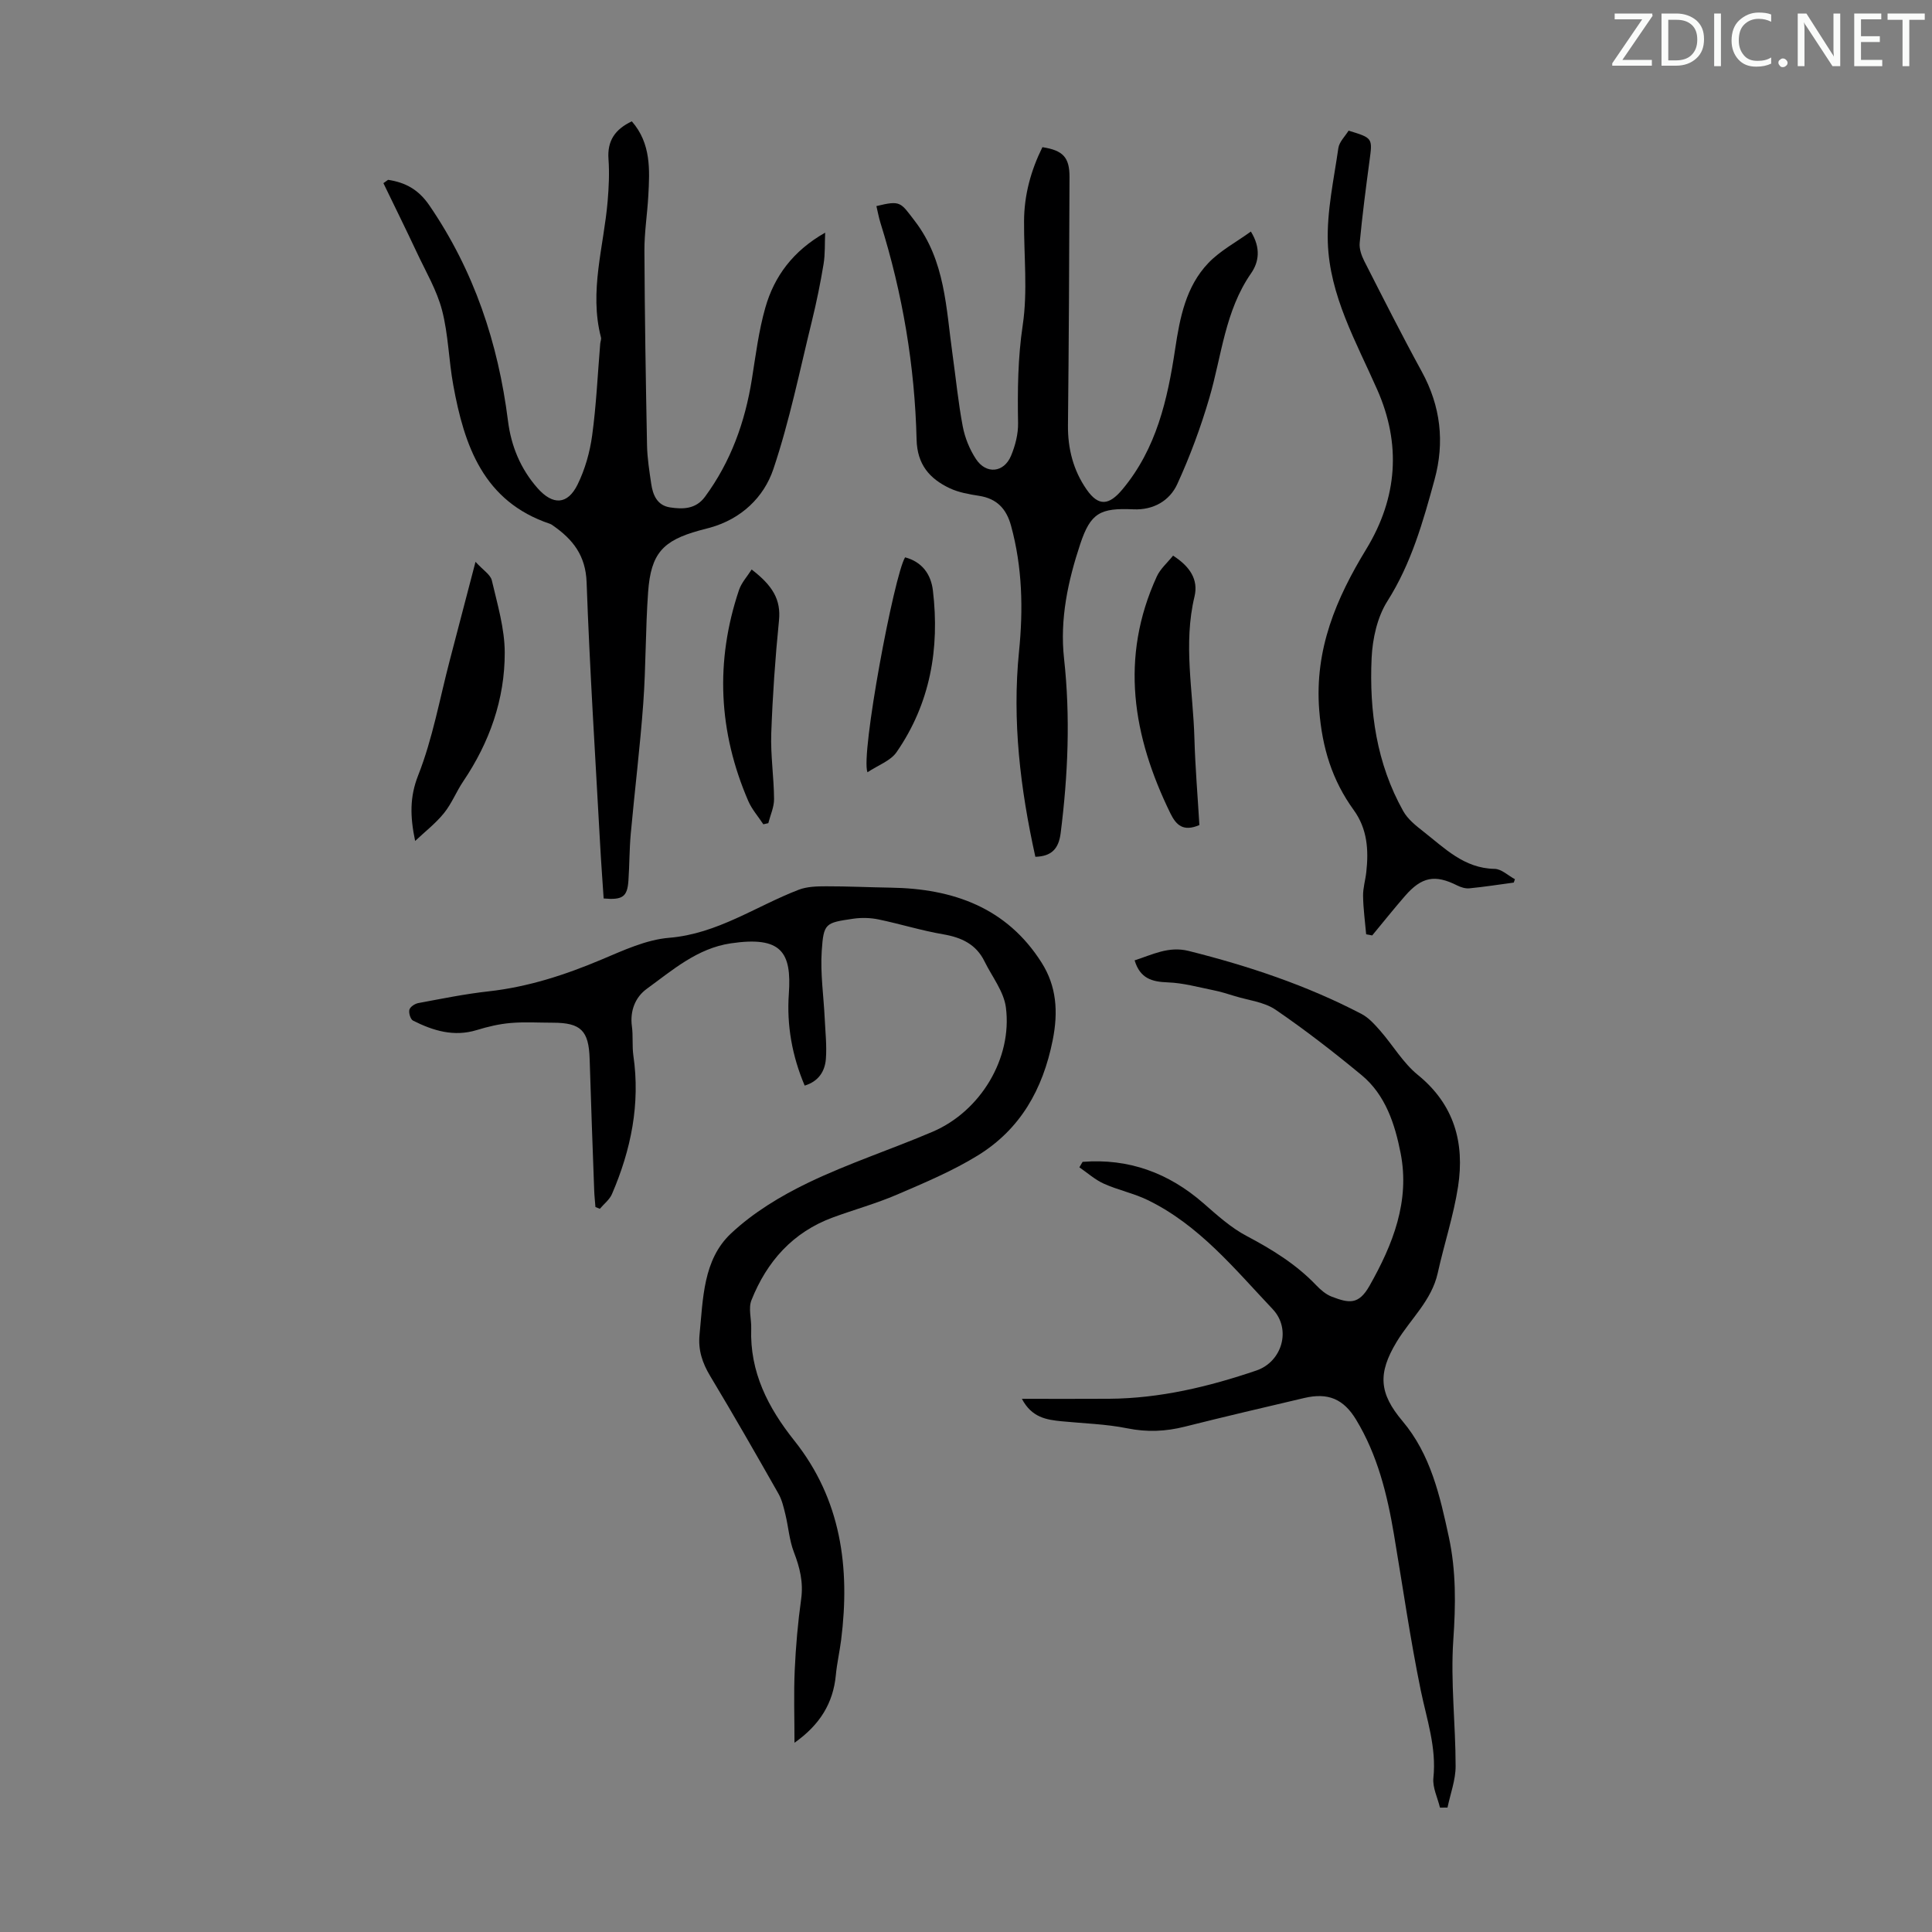
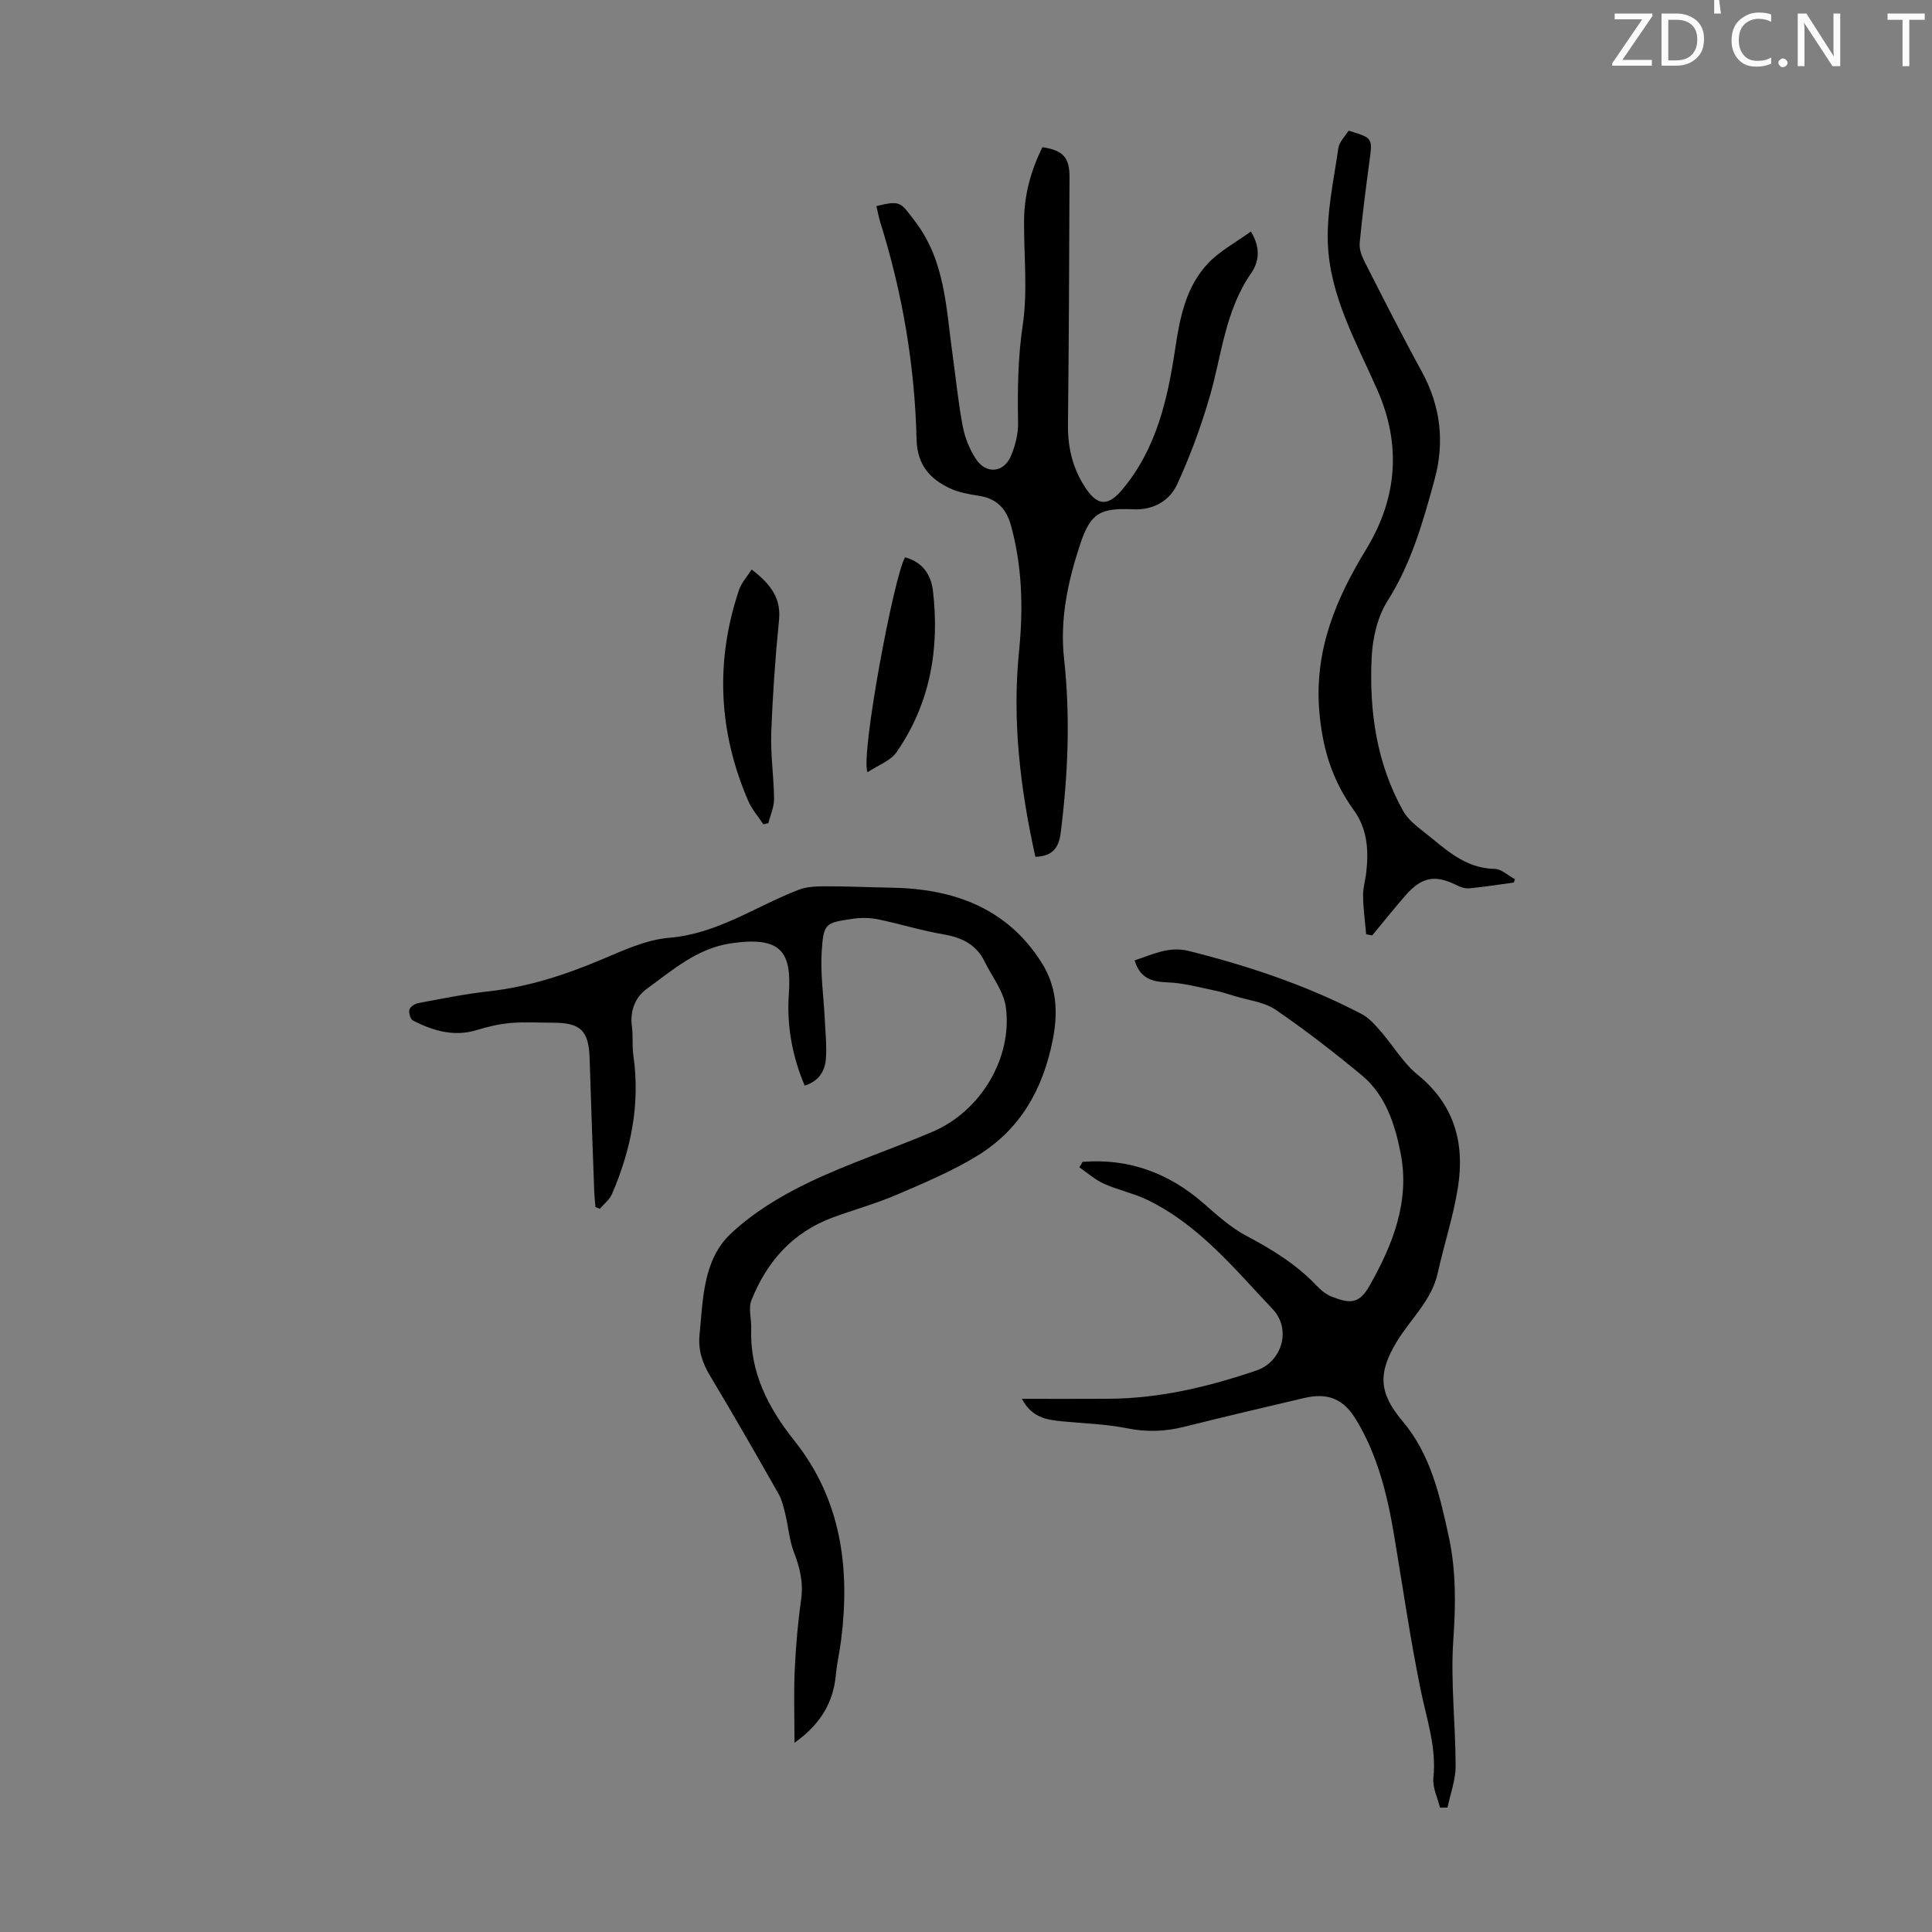
<svg xmlns="http://www.w3.org/2000/svg" enable-background="new 0 0 400 400" viewBox="0 0 400 400">
  <rect x="0" y="0" width="400" height="400" fill="#808080" stroke="none" />
  <path d="m342.2 3.2-6.3 9.2h6.1v1.2h-8.2v-.5l6.2-9.1h-5.7v-1.2h7.8v.4z" fill="#fafbfa" />
  <path d="m344 13.7v-10.9h3.1c1.6 0 3 .5 4.1 1.4 1.1 1 1.6 2.2 1.6 3.9s-.5 3-1.6 4-2.5 1.5-4.2 1.5h-3zm1.4-9.6v8.4h1.6c1.4 0 2.5-.4 3.2-1.1.8-.8 1.2-1.8 1.2-3.2s-.4-2.4-1.2-3.1-1.8-1-3.1-1z" fill="#fafbfa" />
-   <path d="m356.3 2.8v10.9h-1.4v-10.9z" fill="#fafbfa" />
+   <path d="m356.3 2.8h-1.4v-10.9z" fill="#fafbfa" />
  <path d="m366.6 13.2c-.8.4-1.8.6-3 .6-1.6 0-2.8-.5-3.7-1.5s-1.4-2.3-1.4-3.9c0-1.7.5-3.2 1.6-4.2s2.4-1.6 4-1.6c1 0 1.9.1 2.6.4v1.5c-.8-.4-1.6-.6-2.6-.6-1.2 0-2.2.4-3 1.2s-1.1 1.9-1.1 3.3c0 1.3.4 2.3 1.1 3.1s1.6 1.1 2.8 1.1c1.1 0 2-.2 2.8-.7v1.3z" fill="#fafbfa" />
  <path d="m368.2 13c0-.3.1-.5.3-.6.2-.2.4-.3.6-.3.3 0 .5.1.7.3s.3.4.3.6-.1.5-.3.6c-.2.2-.4.3-.7.3s-.5-.1-.6-.3c-.2-.2-.3-.4-.3-.6z" fill="#fafbfa" />
  <path d="m381.1 13.7h-1.7l-5.5-8.4c-.2-.2-.3-.5-.4-.7 0 .2.1.8.1 1.5v7.6h-1.4v-10.9h1.8l5.3 8.3c.3.4.4.6.4.8 0-.3-.1-.8-.1-1.6v-7.5h1.4v10.9z" fill="#fafbfa" />
-   <path d="m389.7 13.7h-5.8v-10.9h5.6v1.2h-4.2v3.5h3.9v1.2h-3.9v3.7h4.4z" fill="#fafbfa" />
  <path d="m398.4 4.1h-3.1v9.6h-1.4v-9.6h-3.1v-1.3h7.7v1.3z" fill="#fafbfa" />
  <g fill="#000001">
    <path d="m164.49 360.82c0-5.33-.17-10.19.05-15.04.22-4.91.65-9.83 1.33-14.7.49-3.49-.28-6.55-1.51-9.75-.94-2.44-1.12-5.16-1.74-7.73-.36-1.48-.71-3.05-1.45-4.35-4.64-8.17-9.3-16.32-14.14-24.37-1.62-2.7-2.51-5.38-2.2-8.52.74-7.46.71-15.51 6.49-20.96 4.6-4.33 10.31-7.79 16.05-10.55 8.34-4.01 17.21-6.9 25.73-10.54 9.89-4.23 16.52-15.17 15.16-25.73-.43-3.32-2.88-6.38-4.43-9.54-1.74-3.55-4.76-4.95-8.54-5.6-4.51-.77-8.91-2.15-13.39-3.08-1.69-.35-3.53-.4-5.24-.15-5.79.85-6.14.9-6.53 6.69-.31 4.63.4 9.33.62 14 .13 2.78.45 5.58.24 8.34-.2 2.55-1.5 4.65-4.39 5.52-2.6-6.12-3.74-12.49-3.28-18.99.61-8.65-1.54-12.01-12.02-10.46-6.93 1.02-12.06 5.54-17.41 9.43-2.35 1.71-3.5 4.54-3.06 7.76.27 1.99.02 4.05.3 6.03 1.46 10.03-.48 19.52-4.43 28.69-.5 1.16-1.66 2.04-2.51 3.05-.3-.12-.61-.25-.91-.37-.09-1.17-.22-2.33-.26-3.5-.33-9.06-.67-18.12-.94-27.17-.18-5.85-1.81-7.49-7.63-7.49-2.91 0-5.84-.19-8.73.06-2.36.2-4.73.76-7 1.46-4.75 1.46-9.05.14-13.2-1.95-.54-.27-.93-1.59-.76-2.26.15-.59 1.13-1.24 1.83-1.37 4.83-.9 9.67-1.89 14.55-2.43 8.21-.91 15.88-3.41 23.44-6.6 4.51-1.9 9.21-4.1 13.97-4.49 10.01-.83 17.93-6.53 26.82-9.95 1.73-.66 3.77-.71 5.67-.71 4.46-.01 8.91.21 13.37.28 12.9.19 24.02 4.12 31.24 15.52 3.09 4.87 3.48 10.15 2.3 16.06-2.04 10.2-6.7 18.43-15.48 23.85-5.26 3.24-11.05 5.67-16.75 8.12-4.3 1.85-8.85 3.1-13.26 4.72-8.31 3.05-13.69 9.12-16.88 17.14-.68 1.7.02 3.91-.05 5.88-.31 9 3.48 16.36 8.92 23.19 9.71 12.19 11.58 26.31 9.7 41.26-.31 2.44-.87 4.85-1.1 7.3-.55 5.77-3.26 10.25-8.56 14z" />
-     <path d="m80.35 37.23c3.58.55 6.28 1.98 8.55 5.3 9.25 13.52 14.24 28.5 16.27 44.59.66 5.27 2.61 9.94 6.09 13.91 3.2 3.64 6.26 3.5 8.34-.75 1.53-3.13 2.53-6.67 3-10.13.86-6.29 1.14-12.66 1.67-19 .04-.44.26-.92.15-1.31-2.48-9.56.6-18.83 1.39-28.22.24-2.89.38-5.81.17-8.7-.27-3.78 1.36-6.15 4.83-7.8 4 4.57 3.72 10.04 3.41 15.49-.21 3.77-.82 7.54-.8 11.31.06 13.42.28 26.84.54 40.26.05 2.67.48 5.34.87 8 .34 2.32 1.24 4.46 3.88 4.87 2.69.41 5.35.38 7.25-2.2 5.36-7.28 8.3-15.49 9.71-24.35.79-4.96 1.41-9.98 2.78-14.79 1.84-6.49 5.73-11.76 12.39-15.54-.1 2.17.02 4.38-.33 6.51-.65 3.93-1.45 7.85-2.4 11.73-2.53 10.28-4.63 20.72-8 30.73-1.97 5.84-6.65 10.3-13.08 12.1-.75.21-1.52.39-2.27.6-7.54 2.09-9.99 4.76-10.57 12.68-.56 7.69-.45 15.42-1.01 23.11-.66 9.02-1.77 18-2.59 27.01-.29 3.21-.26 6.46-.48 9.68-.23 3.35-1.19 4.05-5.13 3.7-.24-3.69-.53-7.44-.73-11.19-.99-18.09-2.15-36.18-2.8-54.29-.2-5.56-2.87-8.89-6.98-11.74-.18-.13-.37-.27-.58-.34-13.8-4.62-17.76-16.15-20.05-28.75-.94-5.13-1.01-10.46-2.32-15.48-1.08-4.14-3.36-7.99-5.2-11.92-2.26-4.82-4.62-9.59-6.94-14.39.31-.24.64-.46.97-.69z" />
    <path d="m224.14 240.55c9.51-.75 17.77 2.25 25.01 8.56 2.82 2.46 5.67 5.06 8.94 6.78 5.29 2.8 10.27 5.86 14.42 10.21.91.95 2.01 1.9 3.21 2.36 3.58 1.36 5.56 1.75 7.83-2.26 4.84-8.55 8.39-17.52 6.43-27.47-1.17-5.95-3.11-12.04-8.09-16.15-5.75-4.75-11.66-9.34-17.81-13.54-2.36-1.6-5.59-1.93-8.43-2.81-1.49-.46-2.98-.93-4.5-1.23-3.11-.63-6.23-1.5-9.38-1.61-3.25-.12-5.72-.78-6.86-4.56 3.66-1.16 7.01-2.99 11.18-1.95 12.4 3.11 24.45 7.12 35.8 13.05 1.51.79 2.75 2.2 3.9 3.51 2.63 3.01 4.71 6.64 7.76 9.11 7.55 6.14 9.71 14.07 8.33 23.1-.93 6.04-2.89 11.92-4.21 17.91-1.27 5.73-5.65 9.52-8.51 14.26-3.96 6.56-3.63 10.66 1.22 16.41 5.83 6.92 7.75 15.48 9.59 24.01 1.52 7.04 1.42 14.09.92 21.32-.59 8.66.48 17.42.48 26.13 0 2.85-1.09 5.7-1.68 8.55-.52 0-1.04.01-1.56.01-.49-2.06-1.57-4.17-1.36-6.16.66-6.31-1.37-12.09-2.61-18.09-2.2-10.71-3.74-21.55-5.56-32.33-1.4-8.3-3.4-16.41-7.82-23.72-2.59-4.29-5.79-5.68-10.75-4.51-8.26 1.94-16.52 3.87-24.75 5.94-3.97 1-7.8 1.16-11.88.34-4.45-.9-9.06-1.01-13.6-1.46-3.13-.31-6.18-.76-8.23-4.65 6.34 0 12.2.03 18.06-.01 10.52-.07 20.61-2.49 30.49-5.85 5.32-1.81 7.31-8.55 3.37-12.71-7.89-8.34-15.24-17.42-25.89-22.59-2.89-1.4-6.13-2.06-9.06-3.38-1.83-.82-3.39-2.24-5.07-3.39.21-.37.44-.75.67-1.13z" />
    <path d="m215.82 30.47c4.25.66 5.63 2.09 5.61 6.21-.05 17.12-.14 34.24-.32 51.35-.05 4.87 1.11 9.35 3.85 13.3 2.49 3.59 4.66 3.3 7.42 0 7.06-8.44 9.35-18.63 10.92-29.06.98-6.5 2.21-12.93 6.88-17.82 2.46-2.57 5.78-4.32 8.8-6.51 2.12 3.43 1.64 6.33.06 8.62-5.44 7.82-6.1 17.11-8.66 25.83-1.78 6.08-4 12.08-6.64 17.84-1.59 3.47-4.97 5.4-9.06 5.22-6.87-.31-8.87.71-11.02 7.16-2.55 7.67-4.26 15.59-3.36 23.74 1.33 12.09.82 24.1-.7 36.13-.41 3.28-1.92 4.82-5.24 4.91-3.11-14.05-4.83-28.13-3.38-42.54.88-8.71.69-17.43-1.65-25.99-.96-3.51-2.92-5.62-6.6-6.2-2.07-.32-4.24-.7-6.11-1.58-4.16-1.97-6.72-4.9-6.85-10.07-.37-15.27-2.9-30.23-7.47-44.83-.36-1.15-.57-2.35-.85-3.51 5.07-1.24 4.97-.79 7.93 3.06 6.35 8.26 6.48 18.07 7.83 27.63.7 4.98 1.18 10.01 2.12 14.94.45 2.35 1.42 4.75 2.74 6.75 2.11 3.2 5.78 2.83 7.25-.68.88-2.1 1.5-4.51 1.46-6.77-.12-6.81-.05-13.5.97-20.32 1.04-7 .23-14.28.27-21.44.01-5.46 1.42-10.56 3.8-15.37z" />
    <path d="m313.41 182.73c-3.07.41-6.12.89-9.2 1.19-.82.08-1.76-.22-2.52-.6-4.58-2.3-7.33-1.81-10.8 2.18-2.32 2.67-4.53 5.44-6.79 8.17-.42-.08-.83-.15-1.25-.23-.23-2.64-.6-5.28-.64-7.93-.03-1.65.49-3.31.67-4.98.5-4.54.22-8.91-2.6-12.81-4.47-6.17-6.53-12.86-7.15-20.69-.99-12.63 3.55-23.19 9.73-33.32 6.55-10.75 7.21-21.83 2.31-32.97-4.37-9.93-9.9-19.51-10.26-30.57-.21-6.47 1.25-13.02 2.18-19.5.19-1.31 1.41-2.46 2.12-3.62 5.02 1.53 4.97 1.53 4.33 6.25-.76 5.65-1.49 11.31-2.03 16.98-.12 1.22.37 2.63.94 3.76 3.9 7.66 7.78 15.34 11.91 22.89 3.92 7.16 4.77 14.62 2.65 22.37-2.38 8.71-4.81 17.35-9.77 25.17-2.09 3.3-3.07 7.75-3.26 11.73-.51 11.05 1.02 21.88 6.55 31.74.93 1.66 2.59 2.99 4.14 4.2 4.43 3.46 8.46 7.65 14.77 7.75 1.42.02 2.81 1.39 4.21 2.14-.08.22-.16.46-.24.7z" />
-     <path d="m248.32 170.82c-3.39 1.45-4.83-.04-6.01-2.44-7.8-15.96-10.51-32.21-2.81-49.02.73-1.6 2.21-2.86 3.37-4.32 3.49 2.24 5.28 4.95 4.44 8.47-2.36 9.82-.29 19.58-.02 29.36.17 6.01.68 12.01 1.03 17.95z" />
-     <path d="m85.95 174.11c-1.06-5.08-1.14-9.1.63-13.59 3-7.61 4.45-15.84 6.54-23.81 1.7-6.46 3.38-12.93 5.33-20.39 1.57 1.73 3.1 2.64 3.38 3.85 1.15 4.93 2.66 9.95 2.67 14.94.02 9.68-3.15 18.6-8.6 26.67-1.43 2.12-2.38 4.6-3.98 6.57-1.73 2.14-3.96 3.86-5.97 5.76z" />
    <path d="m158.04 170.66c-1.05-1.6-2.36-3.08-3.11-4.8-6.18-14.31-6.9-28.91-1.93-43.7.51-1.52 1.71-2.81 2.62-4.25 4.36 3.35 6.09 6.23 5.66 10.56-.78 7.77-1.32 15.57-1.6 23.37-.16 4.52.55 9.06.58 13.6.01 1.66-.77 3.33-1.19 4.99-.34.08-.68.16-1.03.23z" />
    <path d="m179.6 159.89c-1.46-3.57 5.5-40.75 7.79-44.5 3.53.94 5.36 3.51 5.76 6.88 1.42 12-.55 23.38-7.53 33.46-1.24 1.8-3.8 2.68-6.02 4.16z" />
  </g>
</svg>